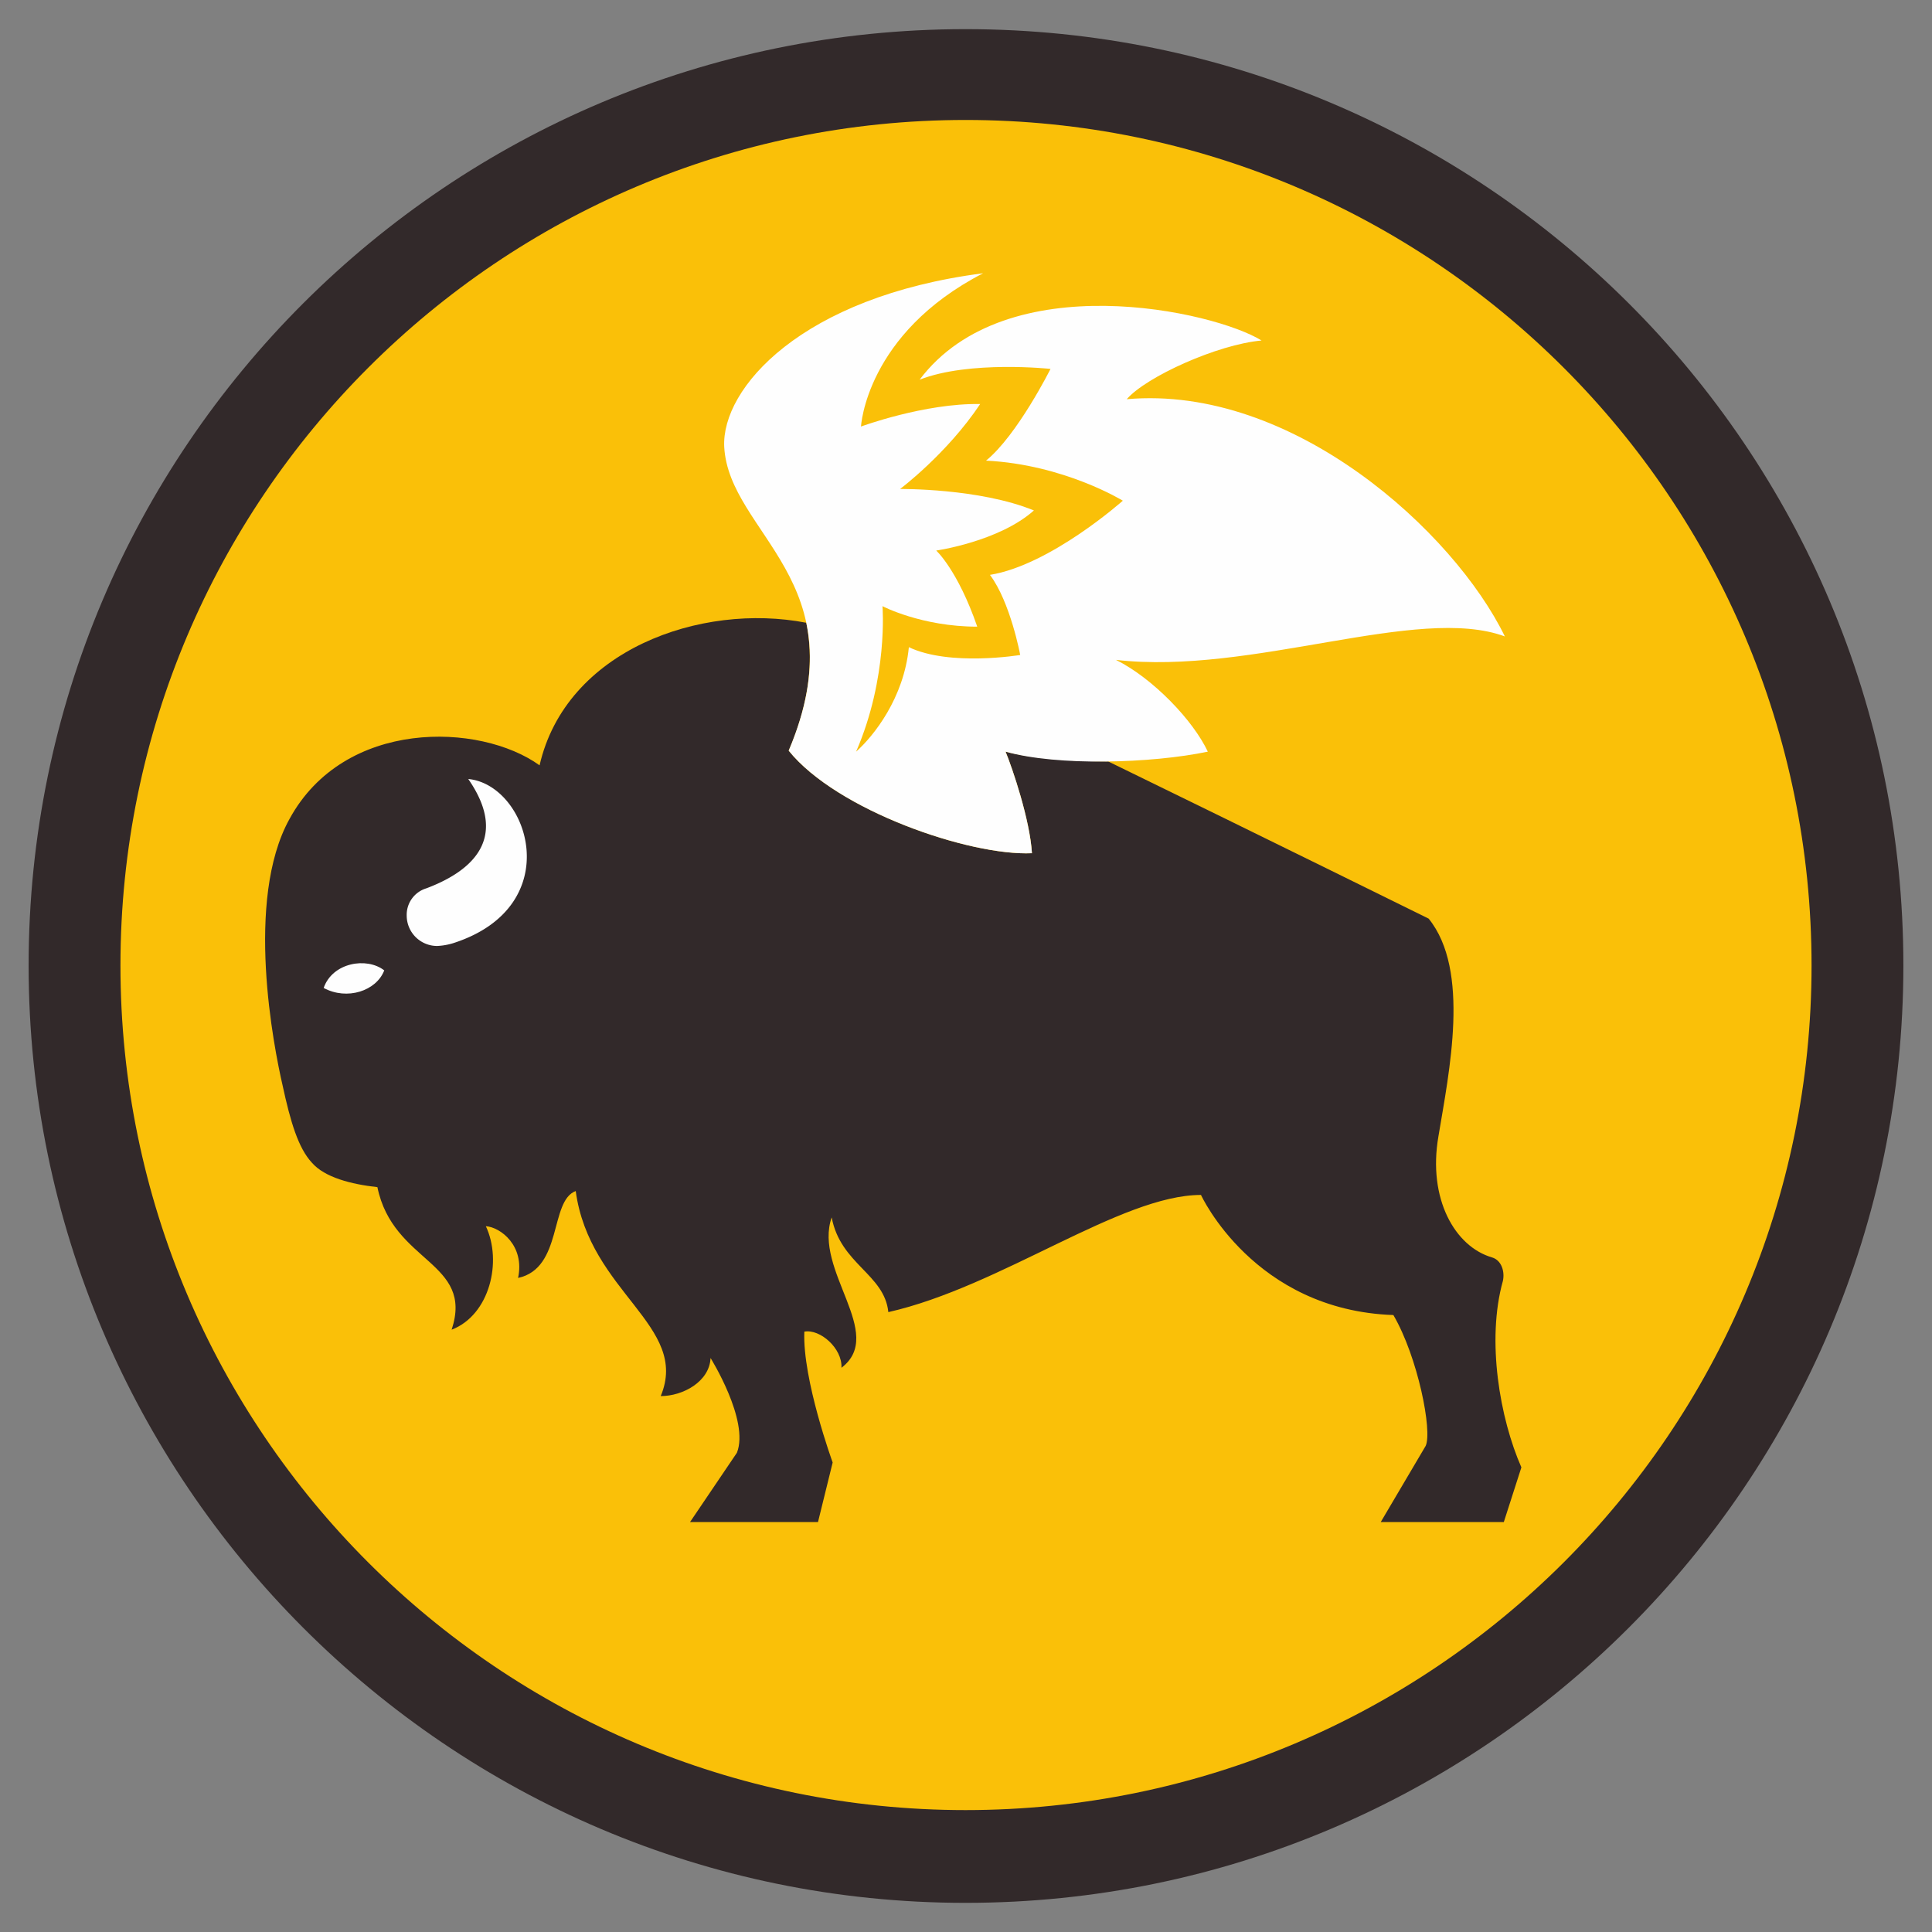
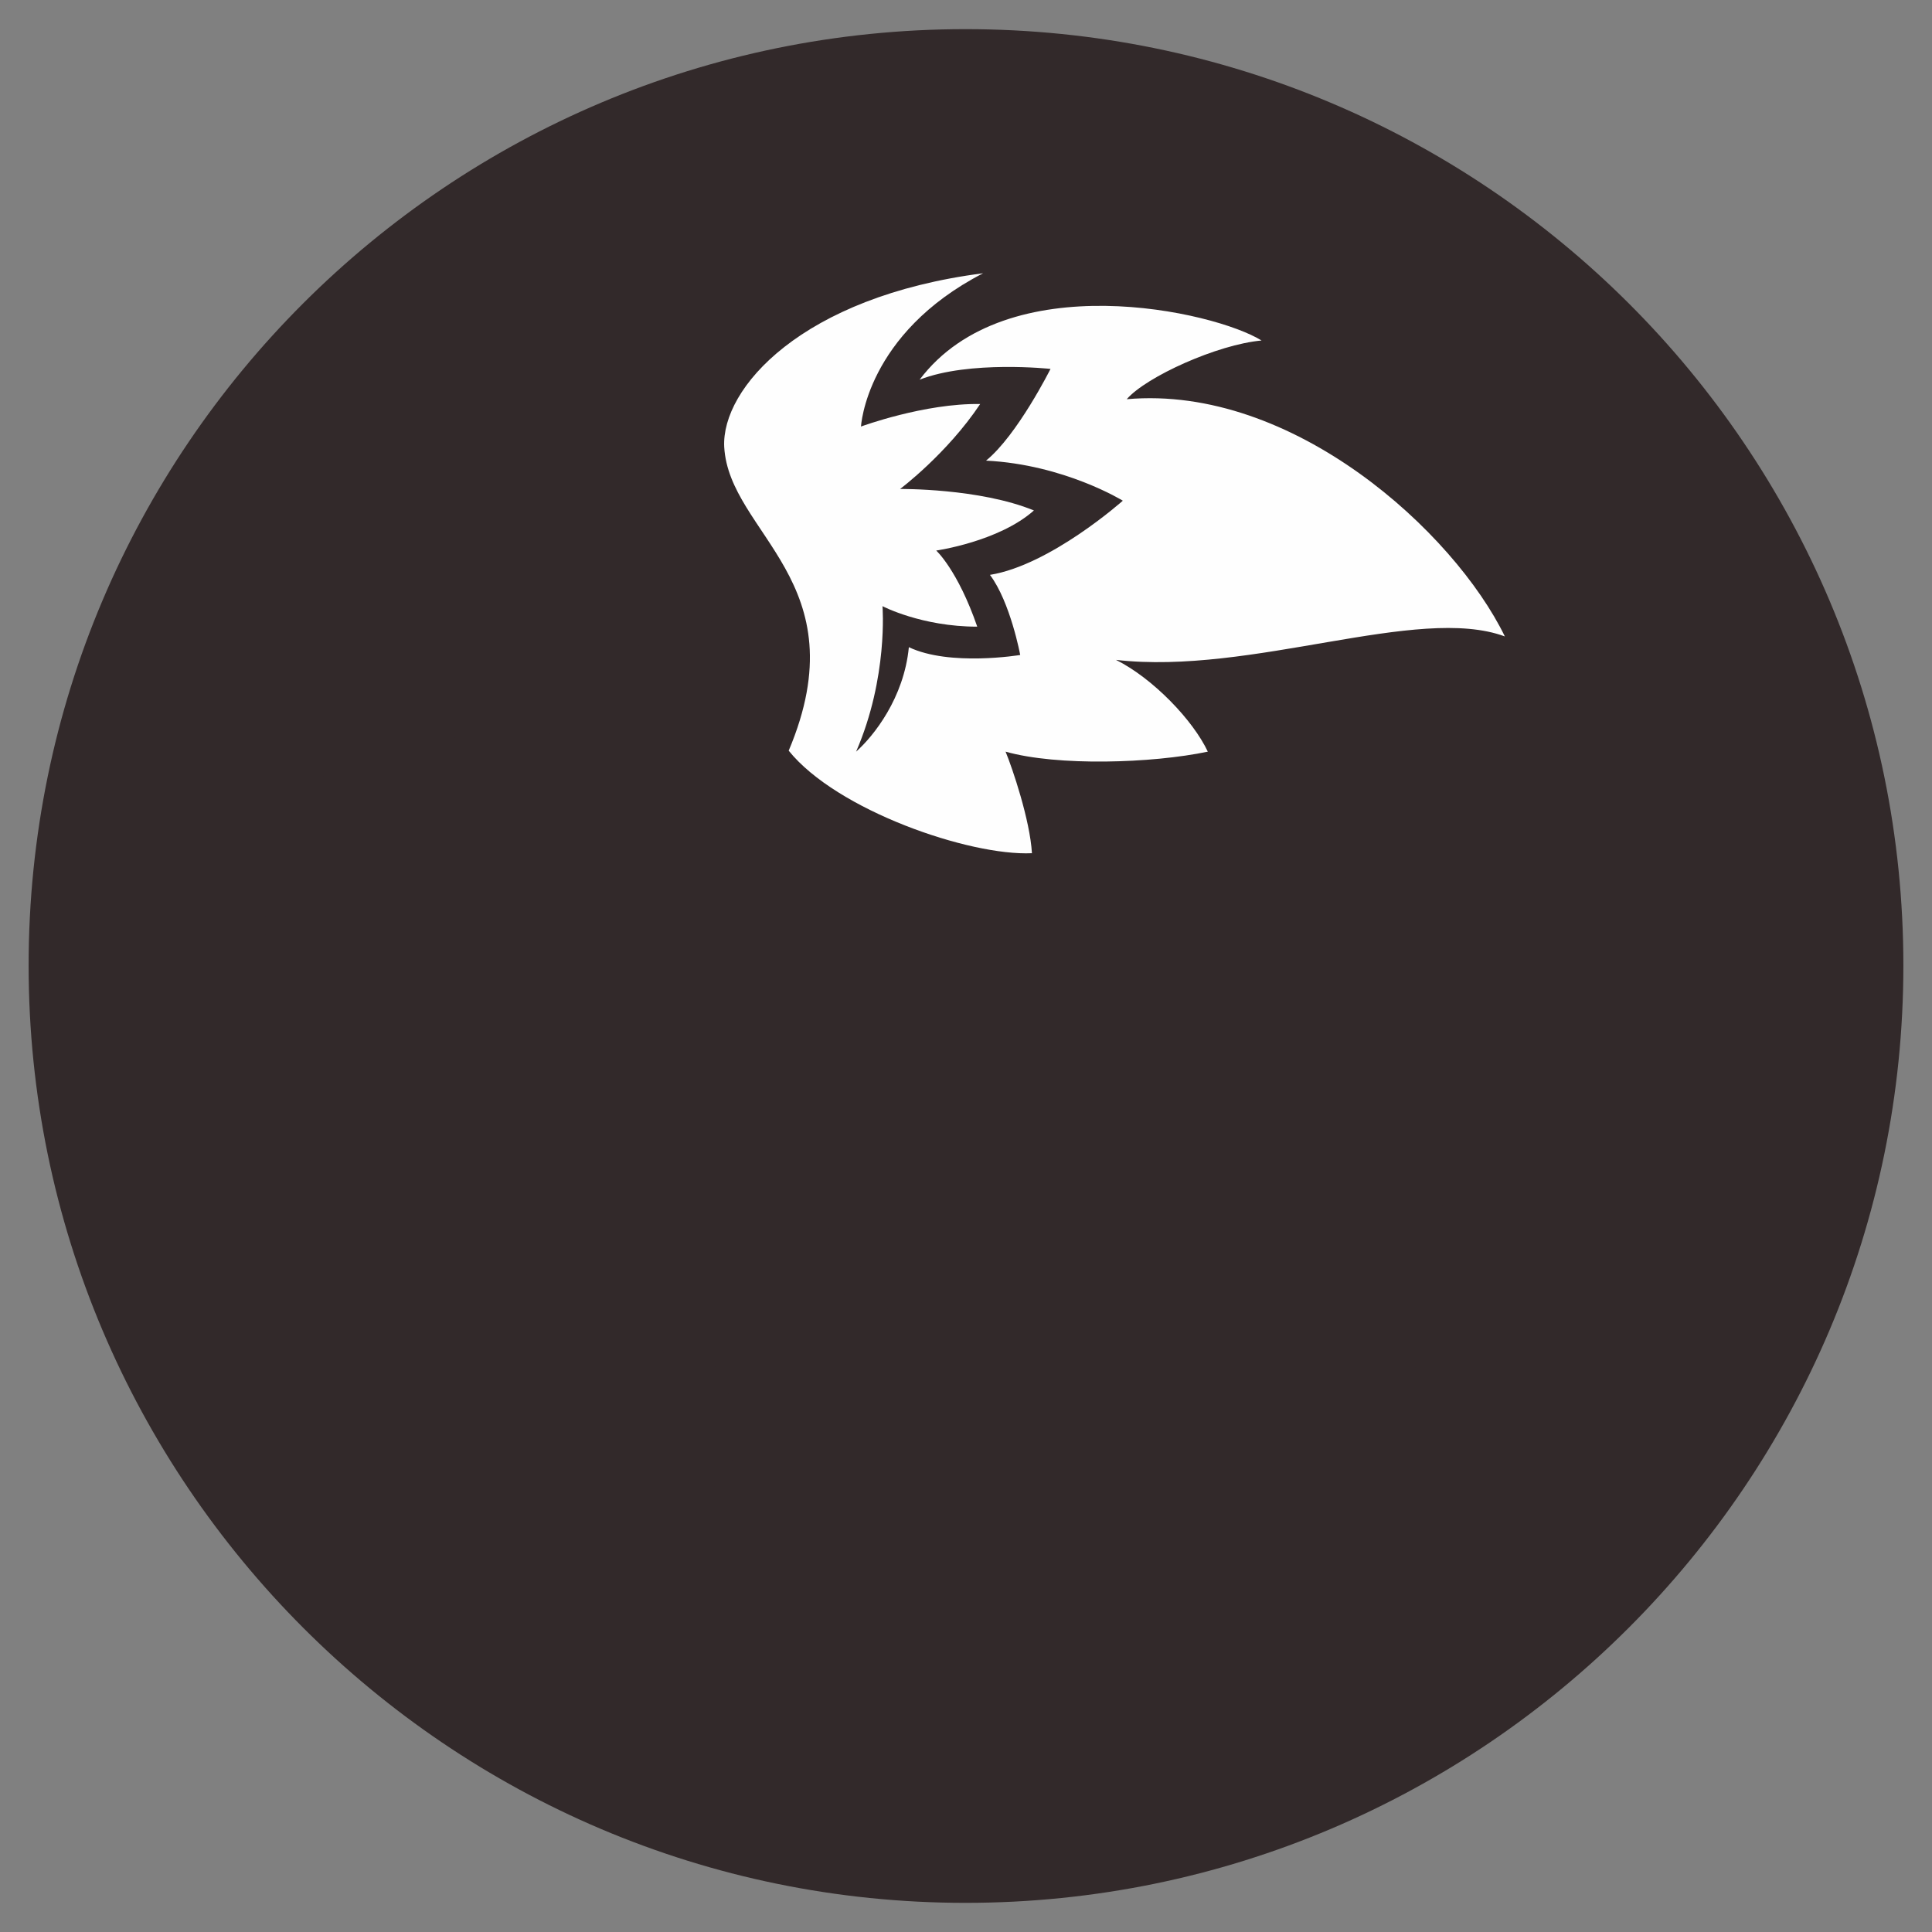
<svg xmlns="http://www.w3.org/2000/svg" width="1080" height="1080" viewBox="0 0 1080 1080">
  <rect x="0" y="0" width="1080" height="1080" fill="#808080" stroke="none" />
  <defs>
    <clipPath id="clip-Buffalo_Wild_Wings">
      <rect width="1080" height="1080" />
    </clipPath>
  </defs>
  <g id="Buffalo_Wild_Wings" data-name="Buffalo Wild Wings" clip-path="url(#clip-Buffalo_Wild_Wings)">
    <g id="Group_22" data-name="Group 22" transform="translate(-371.5 -438.171)">
      <g id="Group_16" data-name="Group 16" transform="translate(387.5 454.463)">
        <path id="Path_184" data-name="Path 184" d="M911.236,454.463h0c-288.9,0-523.736,234.142-523.736,523.426,0,288.737,234.834,523.99,523.736,523.99,289.474,0,524.263-235.253,524.263-523.99C1435.5,688.605,1200.709,454.463,911.236,454.463Z" transform="translate(-387.5 -454.463)" fill="#32292a" />
      </g>
      <g id="Group_17" data-name="Group 17" transform="translate(438.836 505.234)">
-         <path id="Path_185" data-name="Path 185" d="M865.539,460.041h0c-260.5,0-472.4,211.742-472.4,472.654,0,260.357,211.9,472.136,472.4,472.136,261.076,0,472.936-211.779,472.936-472.136C1338.476,671.783,1126.615,460.041,865.539,460.041Z" transform="translate(-393.14 -460.041)" fill="#fac008" />
-       </g>
+         </g>
      <g id="Group_18" data-name="Group 18" transform="translate(519.696 783.724)">
        <path id="Path_186" data-name="Path 186" d="M1093.96,861.1h0c1.092-4.906-.582-11.46-6.044-13.1-20.753-6.007-36.044-32.749-30-67.683,5.971-36.026,17.986-92.787-5.462-121.714,0,0-92.869-45.848-179.157-87.881-21.3,0-42.607-1.638-57.343-5.462,3.823,9.284,13.644,38.211,14.736,56.77-34.943,1.63-109.216-24.011-135.976-57.316,12.561-29.472,13.653-52.4,9.83-71.5C645.562,481.752,570.2,508.5,555.452,572.909c-33.314-24.02-109.225-26.2-139.809,30.019-25.122,45.3-8.738,127.721-3.823,149.011,4.369,20.2,8.738,34.934,16.384,43.126,7.1,8.183,21.845,12.005,36.591,13.643,8.738,42.571,54.066,41.479,41.506,79.68,21.3-8.183,28.4-38.2,19.114-57.853,8.192.546,21.845,10.914,18.022,28.927,25.122-5.452,17.476-43.117,32.222-48.579,7.646,56.77,63.9,75.329,47.513,114.624,12.552,0,27.306-8.192,27.852-21.29,0,0,21.836,34.934,14.746,52.947l-26.214,38.757h71.533l8.2-33.3s-16.93-46.394-15.837-73.145c8.729-1.638,21.3,9.284,20.753,20.2,25.112-19.1-15.838-54.576-5.461-84.058,4.915,26.2,29.482,31.658,31.666,52.947,62.814-14.19,129.987-65.5,174.77-65.5,0,0,29.491,64.416,107.551,67.137,13.69,23.465,21.909,64.953,18.05,73.145l-25.113,42.571h68.8l9.821-30.565C1092.285,938.068,1084.639,894.4,1093.96,861.1Z" transform="translate(-402.023 -490.637)" fill="#32292a" />
      </g>
      <g id="Group_19" data-name="Group 19" transform="translate(776.299 590.922)">
        <path id="Path_187" data-name="Path 187" d="M574.982,469.455h0c-65.535,33.824-68.266,85.687-68.266,85.687s35.5-13.1,66.628-12.588c-18.569,27.861-44.783,47.5-44.783,47.5s44.236-.51,74.819,12c-19.661,17.458-54.613,22.409-54.613,22.409s12.006,10.9,22.937,42.552c-31.129,0-52.974-11.459-52.974-11.459s3.268,39.849-14.746,81.327c9.83-8.729,26.76-30.019,29.491-58.4,22.929,10.913,62.249,4.36,62.249,4.36s-5.452-29.472-16.921-44.782c33.86-5.452,74.273-41.46,74.273-41.46s-32.767-20.225-76.458-22.4c17.476-14.19,36.045-51.281,36.045-51.281s-45.329-4.879-73.181,6.035c48.605-64.452,164.93-38.265,191.144-21.9-24.576,2.185-64.443,20.225-75.365,32.813,92.832-8.219,182.98,74.191,211.378,132.609-48.632-18.013-141.474,21.836-217.386,13.107,20.753,10.367,43.144,33.832,51.336,51.3-31.138,6.554-84.1,8.192-113.048,0,3.823,9.284,13.644,38.211,14.736,56.77-34.943,1.63-109.216-24.011-135.976-57.316,39.867-94.416-33.314-121.185-36.044-169.782C428.62,533.825,473.4,482.544,574.982,469.455Z" transform="translate(-430.215 -469.455)" fill="#fefefe" />
      </g>
      <g id="Group_20" data-name="Group 20" transform="translate(598.851 873.633)">
-         <path id="Path_188" data-name="Path 188" d="M445.126,500.515h0c24.576,35.48-1.638,52.947-23.483,61.139a15.457,15.457,0,0,0-10.922,15.282,17.013,17.013,0,0,0,16.93,16.921,35.656,35.656,0,0,0,9.284-1.638C500.831,571.475,478.986,503.792,445.126,500.515Z" transform="translate(-410.72 -500.515)" fill="#fefefe" />
-       </g>
+         </g>
      <g id="Group_21" data-name="Group 21" transform="translate(552.43 976.605)">
-         <path id="Path_189" data-name="Path 189" d="M405.62,525.664h0c4.915-14.19,24.03-17.467,33.86-9.821C435.111,527.3,418.727,532.763,405.62,525.664Z" transform="translate(-405.62 -511.828)" fill="#fefefe" />
-       </g>
+         </g>
    </g>
  </g>
</svg>